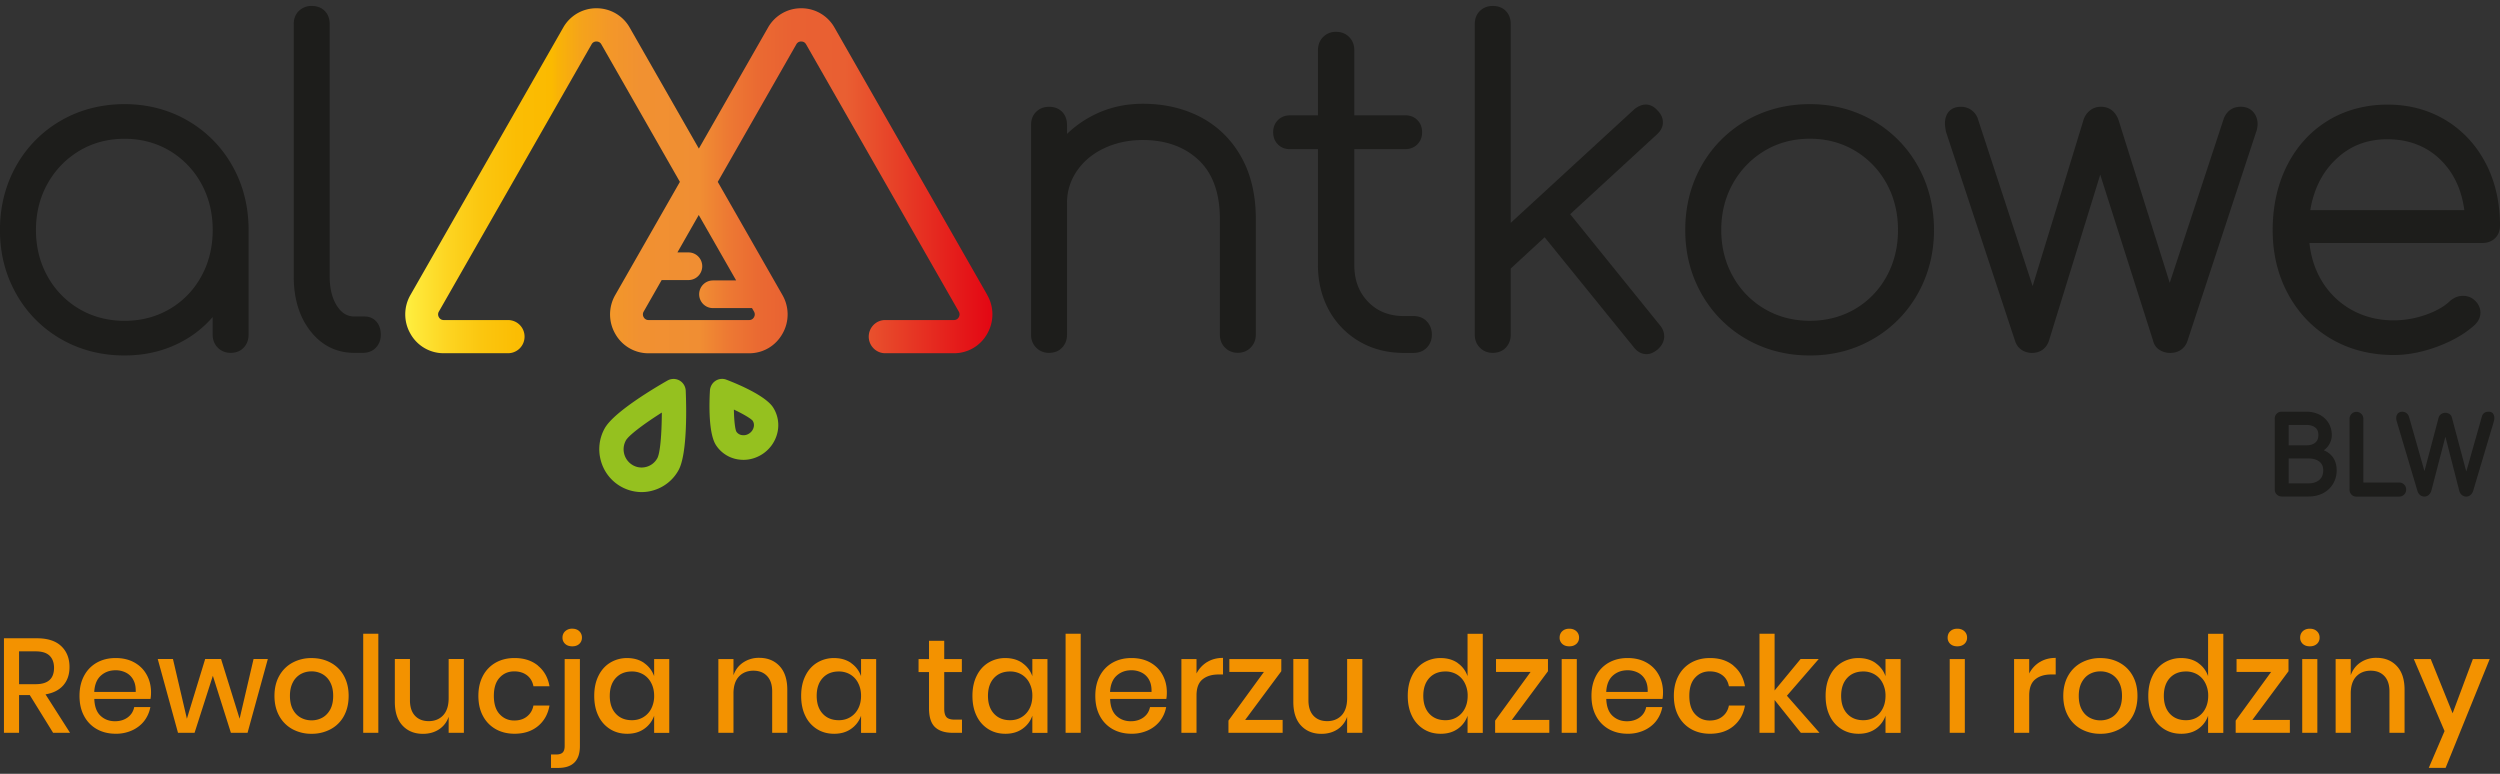
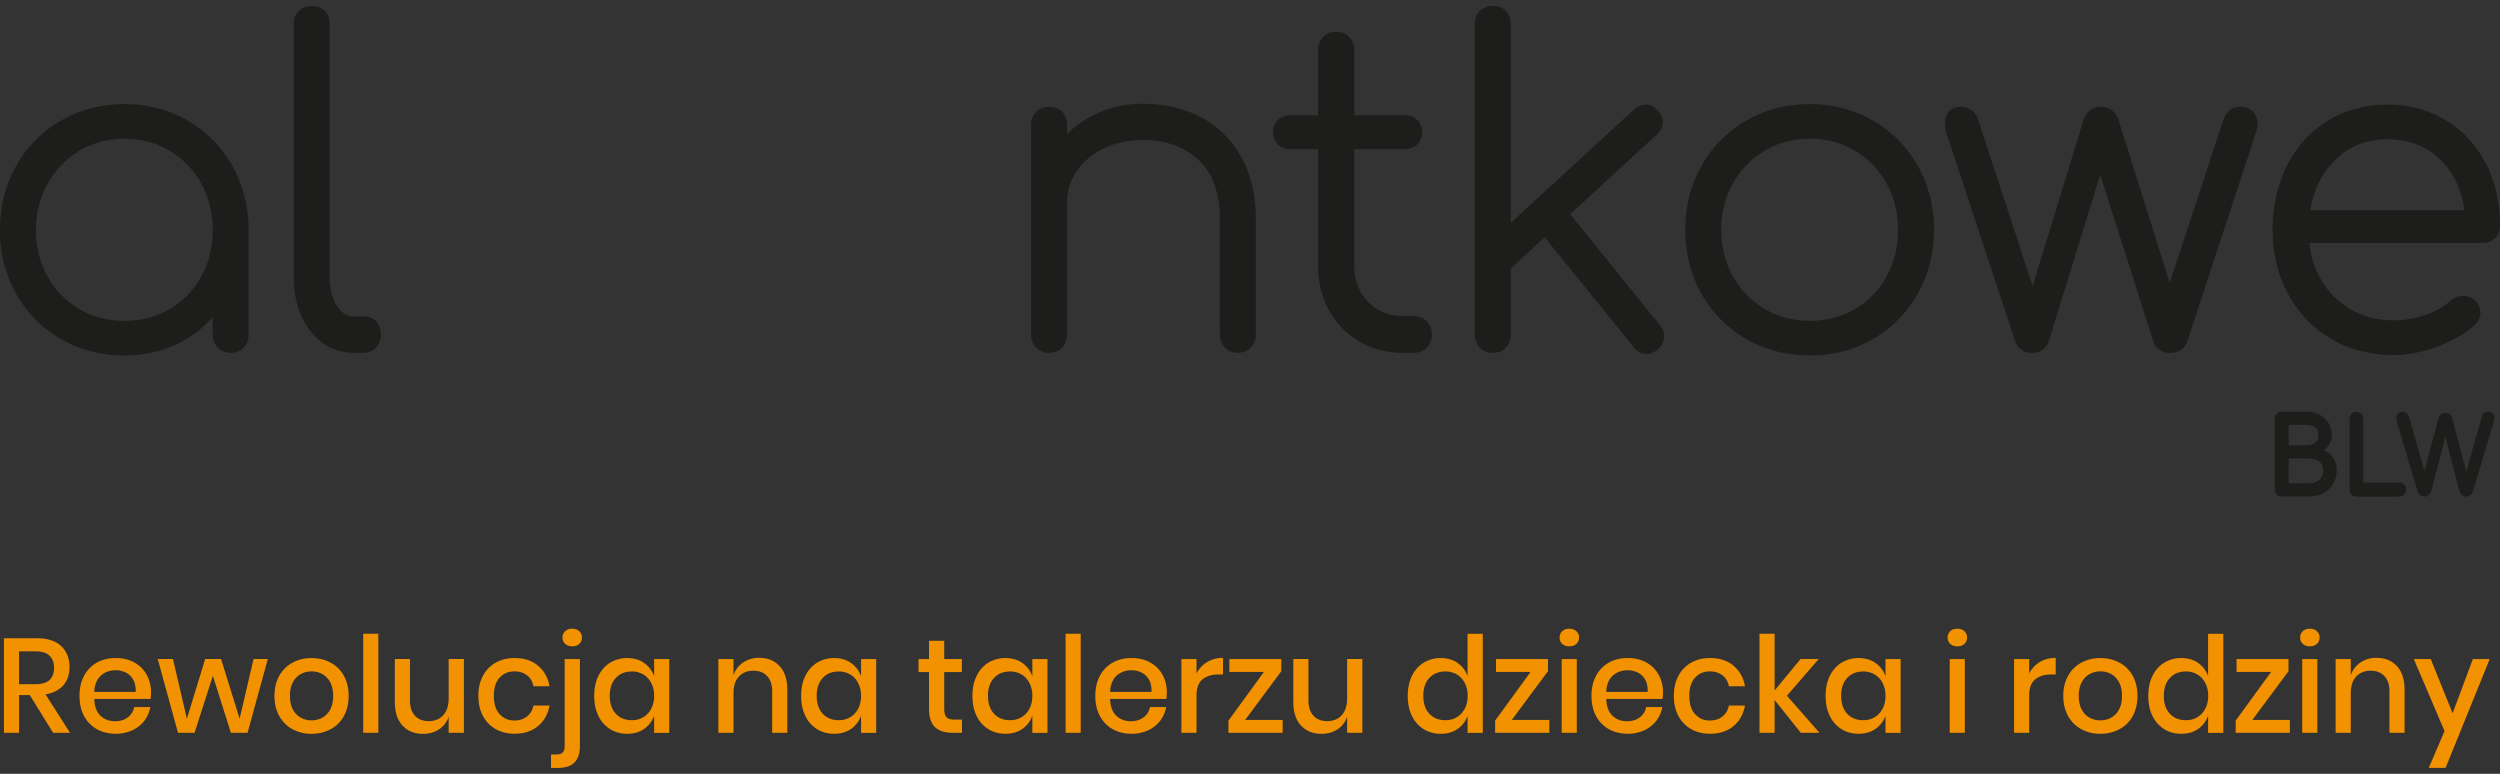
<svg xmlns="http://www.w3.org/2000/svg" width="210" height="65" fill="none">
  <rect width="100%" height="100%" fill="#333333" stroke="none" />
-   <path d="M82.929 24.772L70.103 2.326A3.193 3.193 0 0067.306.694a3.187 3.187 0 00-2.798 1.632l-5.804 10.156L52.9 2.326A3.193 3.193 0 0050.103.694a3.187 3.187 0 00-2.798 1.632L34.48 24.772a3.262 3.262 0 000 3.268 3.193 3.193 0 002.797 1.631h5.407a1.39 1.39 0 001.379-1.393 1.39 1.39 0 00-1.38-1.394h-5.406a.452.452 0 01-.41-.238.46.46 0 010-.476L49.693 3.724a.447.447 0 01.41-.238c.126 0 .297.04.41.238l6.598 11.553-5.428 9.5a3.262 3.262 0 000 3.267 3.193 3.193 0 002.797 1.632h8.444c1.17 0 2.217-.609 2.798-1.632a3.263 3.263 0 000-3.268l-5.43-9.499 6.599-11.553a.447.447 0 01.41-.238c.127 0 .297.04.41.238L80.537 26.17a.459.459 0 010 .476.446.446 0 01-.41.238h-5.773c-.76 0-1.38.626-1.38 1.394 0 .767.62 1.393 1.38 1.393h5.773a3.18 3.18 0 002.797-1.631 3.263 3.263 0 000-3.268h.005zm-23.05-1.213c-.634 0-1.149.52-1.149 1.16 0 .64.515 1.16 1.148 1.16h3.29l.166.29a.459.459 0 010 .477.447.447 0 01-.41.238H54.48a.452.452 0 01-.41-.238.46.46 0 010-.476l1.51-2.646h2.26c.633 0 1.148-.52 1.148-1.16 0-.64-.515-1.16-1.148-1.16h-.938l1.793-3.144 3.142 5.495H59.87l.01.004z" fill="url(#paint0_linear_4580_6198)" />
-   <path d="M57.077 31.96a1.032 1.032 0 00-.999 0c-1.043.595-4.512 2.641-5.28 4.017a3.585 3.585 0 00-.323 2.73 3.566 3.566 0 003.417 2.628c.323 0 .65-.044.964-.137a3.535 3.535 0 002.138-1.697c.769-1.385.66-5.469.607-6.686a1.044 1.044 0 00-.524-.855zm-1.483 2.699c-.01 1.94-.153 3.43-.38 3.832a1.49 1.49 0 01-.912.723c-.389.11-.799.062-1.148-.141a1.537 1.537 0 01-.576-2.082c.223-.4 1.4-1.314 3.016-2.337v.005zm9.352-.429c-.637-.991-2.959-1.966-3.928-2.336a1.009 1.009 0 00-.916.097c-.27.176-.445.48-.467.807-.061 1.045-.135 3.58.497 4.577a2.696 2.696 0 001.794 1.204c.17.03.345.048.524.048.558 0 1.108-.167 1.588-.48a2.95 2.95 0 001.257-1.769 2.761 2.761 0 00-.35-2.147zm-1.637 1.659a.879.879 0 01-.38.525.847.847 0 01-.628.132.673.673 0 01-.445-.287c-.092-.167-.192-.802-.21-1.856.943.45 1.476.798 1.585.948a.684.684 0 01.078.534v.004z" fill="#95C11F" />
  <path d="M15.763 10.127c-1.588-.913-3.373-1.38-5.302-1.38-1.929 0-3.749.462-5.337 1.38a10.033 10.033 0 00-3.762 3.8c-.903 1.606-1.366 3.419-1.366 5.394 0 1.976.458 3.753 1.362 5.358a10.033 10.033 0 003.761 3.801c1.585.913 3.383 1.38 5.338 1.38 1.758 0 3.373-.387 4.804-1.155a8.954 8.954 0 002.601-2.072v1.481c0 .428.149.807.432 1.09.288.29.65.436 1.078.436.459 0 .83-.15 1.104-.445.27-.287.406-.653.406-1.08V19.32c0-1.976-.458-3.788-1.366-5.393a10.033 10.033 0 00-3.761-3.801h.008zm2.104 9.194c0 1.438-.323 2.752-.965 3.907a7.072 7.072 0 01-2.649 2.73c-1.121.657-2.396.992-3.792.992-1.397 0-2.67-.335-3.792-.992a7.21 7.21 0 01-2.667-2.73c-.65-1.155-.982-2.47-.982-3.907 0-1.438.332-2.752.982-3.907a7.377 7.377 0 012.671-2.752c1.122-.666 2.396-1.005 3.788-1.005s2.666.34 3.788 1.005a7.254 7.254 0 012.653 2.748c.642 1.155.965 2.474.965 3.911zm12.79 7.263h-.895c-.589 0-1.06-.286-1.444-.869-.415-.635-.624-1.468-.624-2.487V2.026c0-.459-.14-.83-.415-1.107C27.004.64 26.633.5 26.184.5a1.5 1.5 0 00-1.07.41c-.292.278-.44.653-.44 1.116v21.202c0 1.857.471 3.396 1.4 4.582.956 1.217 2.196 1.83 3.688 1.83h.716c.458 0 .83-.15 1.104-.445.27-.287.406-.653.406-1.08 0-.428-.122-.812-.358-1.085a1.253 1.253 0 00-.973-.441v-.005zm70.214-16.735c-1.431-.754-3.068-1.133-4.875-1.133-1.444 0-2.797.3-4.019.895a9.149 9.149 0 00-2.348 1.636v-.75c0-.454-.14-.829-.414-1.107-.275-.278-.646-.419-1.096-.419-.423 0-.785.137-1.069.41-.292.278-.44.653-.44 1.116v17.617c0 .437.143.803.431 1.09.288.29.65.436 1.078.436.459 0 .83-.15 1.104-.445.271-.287.406-.653.406-1.08V17.04c0-.965.275-1.86.82-2.663.55-.812 1.314-1.455 2.279-1.914.977-.463 2.077-.701 3.268-.701 1.93 0 3.509.569 4.696 1.689 1.178 1.115 1.776 2.77 1.776 4.926v9.732c0 .432.144.803.432 1.09.288.29.65.436 1.078.436.428 0 .79-.146 1.078-.437.284-.286.432-.661.432-1.089v-9.732c0-1.998-.41-3.744-1.222-5.19-.816-1.456-1.959-2.58-3.399-3.34h.004zm18.974 17.136c-.288-.29-.663-.436-1.113-.436h-.785c-1.253 0-2.239-.388-3.02-1.19-.781-.803-1.165-1.822-1.165-3.11v-9.723h4.29c.401 0 .746-.137 1.008-.402.262-.264.397-.608.397-1.018 0-.41-.135-.754-.397-1.019-.258-.265-.607-.401-1.008-.401h-4.29v-5.45c0-.455-.144-.834-.432-1.125-.288-.291-.663-.437-1.113-.437-.428 0-.79.146-1.078.437-.288.29-.432.67-.432 1.124V9.69h-2.356c-.406 0-.747.137-1.009.401-.261.265-.397.609-.397 1.02 0 .41.136.749.397 1.018.262.264.603.401 1.009.401h2.356v9.724c0 1.393.306 2.668.912 3.779a6.814 6.814 0 002.562 2.646c1.086.64 2.343.966 3.727.966h.824c.454 0 .83-.146 1.113-.437.284-.287.432-.661.432-1.09 0-.453-.144-.833-.432-1.124v-.009zm12.053-8.995l7.283-6.7c.332-.303.502-.643.502-1.013 0-.37-.153-.697-.437-.984-.558-.626-1.248-.697-1.976-.106l-10.369 9.534V2.026c0-.459-.14-.83-.415-1.107C126.211.64 125.84.5 125.391.5c-.424 0-.781.137-1.069.41-.293.278-.441.653-.441 1.116v26.088c0 .437.144.803.432 1.09.288.29.65.436 1.078.436.458 0 .829-.15 1.104-.445.27-.287.406-.653.406-1.08v-5.557l2.849-2.628 7.467 9.212c.376.503.803.608 1.1.608.297 0 .593-.127.938-.405.358-.327.537-.693.537-1.085 0-.348-.122-.666-.349-.93l-7.545-9.336v-.005zm25.43-7.863c-1.589-.913-3.374-1.38-5.303-1.38-1.928 0-3.748.462-5.337 1.38a10.039 10.039 0 00-3.762 3.8c-.907 1.606-1.365 3.419-1.365 5.394 0 1.976.458 3.753 1.365 5.358a10.039 10.039 0 003.762 3.801c1.584.913 3.382 1.38 5.337 1.38 1.955 0 3.714-.462 5.303-1.38a10.03 10.03 0 003.761-3.8c.904-1.606 1.366-3.405 1.366-5.359 0-1.953-.458-3.788-1.366-5.393a10.03 10.03 0 00-3.761-3.801zm2.103 9.194c0 1.438-.323 2.752-.964 3.907a7.075 7.075 0 01-2.649 2.73c-1.122.657-2.396.988-3.793.988-1.396 0-2.67-.335-3.792-.993a7.21 7.21 0 01-2.666-2.73c-.651-1.154-.982-2.469-.982-3.906 0-1.438.331-2.752.982-3.907a7.377 7.377 0 012.67-2.752c1.122-.666 2.396-1.006 3.788-1.006 1.393 0 2.667.34 3.788 1.006a7.257 7.257 0 012.654 2.747c.641 1.16.964 2.474.964 3.912v.004zm29.84-9.913c-.175-.203-.498-.441-1.043-.441-.655 0-1.139.317-1.418.952l-4.552 13.838-4.285-13.622c-.249-.754-.777-1.168-1.489-1.168-.362 0-.685.11-.955.335a1.637 1.637 0 00-.537.847l-4.251 13.882-4.634-14.147a1.486 1.486 0 00-1.401-.913c-.833 0-1.331.53-1.331 1.42 0 .08.009.234.079.653l5.817 17.613c.105.313.288.56.545.732.253.167.546.256.869.256.68 0 1.182-.349 1.418-.997l4.316-13.975 4.438 13.94c.074.33.262.604.554.785.262.163.555.247.878.247.349 0 .654-.084.903-.256a1.4 1.4 0 00.55-.737l5.76-17.529a1.96 1.96 0 00.136-.696c0-.397-.123-.737-.358-1.015l-.009-.004zm19.534 4.317c-.798-1.539-1.933-2.76-3.364-3.63-1.436-.868-3.081-1.309-4.897-1.309-1.815 0-3.548.454-5.005 1.35-1.462.895-2.61 2.16-3.422 3.757-.802 1.587-1.213 3.413-1.213 5.428s.441 3.815 1.309 5.402c.869 1.597 2.086 2.858 3.618 3.753 1.528.89 3.295 1.345 5.25 1.345 1.165 0 2.405-.238 3.679-.714 1.274-.477 2.33-1.09 3.146-1.84.297-.3.45-.639.45-1 0-.291-.096-.723-.546-1.094-.248-.212-.558-.322-.929-.322s-.707.128-1.056.41c-.502.485-1.2.882-2.077 1.187a8.153 8.153 0 01-2.671.463c-1.305 0-2.496-.3-3.548-.887a6.734 6.734 0 01-2.523-2.465c-.554-.93-.894-1.989-1.012-3.149h14.532c.423 0 .777-.132 1.052-.392.279-.265.423-.63.423-1.063 0-1.944-.401-3.704-1.196-5.234v.004zm-1.802 3.925h-12.939c.283-1.715.982-3.127 2.077-4.198 1.205-1.182 2.645-1.755 4.403-1.755 1.759 0 3.3.573 4.491 1.755 1.082 1.076 1.746 2.487 1.968 4.202v-.004zm-11.81 20.18c.171-.124.315-.274.424-.442.166-.251.253-.533.253-.846 0-.375-.092-.715-.275-1.015a1.88 1.88 0 00-.759-.696 2.39 2.39 0 00-1.096-.247h-2.077a.566.566 0 00-.585.587v5.948a.577.577 0 00.585.587h2.26c.45 0 .856-.093 1.214-.278a2.09 2.09 0 00.842-.79 2.18 2.18 0 00.301-1.137c0-.463-.122-.851-.367-1.156a1.688 1.688 0 00-.72-.52v.004zm-.043 1.675c0 .353-.109.622-.328.807-.222.19-.528.291-.899.291h-1.675v-2.09h1.675c.38 0 .686.088.908.265.214.167.319.405.319.727zm-2.902-2.099v-1.711h1.497c.309 0 .558.075.741.22.175.142.258.349.258.631 0 .282-.087.49-.262.635-.179.15-.428.225-.737.225h-1.497zm9.29 3.127h-3.016v-5.358a.579.579 0 10-1.161 0v5.949c0 .163.053.304.162.418a.547.547 0 00.41.172h3.6a.564.564 0 00.415-.172.577.577 0 00.17-.418.57.57 0 00-.17-.42.564.564 0 00-.415-.171h.005zm7.877-5.795a.444.444 0 00-.362-.154.64.64 0 00-.362.092.52.52 0 00-.21.305l-1.313 4.63-1.209-4.538a.467.467 0 00-.214-.3.621.621 0 00-.694.014.527.527 0 00-.205.29l-1.191 4.499-1.296-4.556a.637.637 0 00-.218-.322c-.219-.163-.55-.145-.721.036a.533.533 0 00-.135.379c0 .097.013.19.039.273l1.746 5.87a.703.703 0 00.218.33c.214.168.52.168.72-.008a.776.776 0 00.219-.335l1.187-4.56 1.173 4.577a.715.715 0 00.214.322.549.549 0 00.362.132.528.528 0 00.358-.132.788.788 0 00.219-.33l1.745-5.861c.026-.088.039-.185.039-.287a.568.568 0 00-.117-.366h.008z" fill="#1D1D1B" />
  <path d="M4.46 61.554l-1.96-3.17h-.898v3.17H.332v-7.938h2.771c.9 0 1.58.22 2.043.662.462.44.693 1.027.693 1.755 0 .622-.174 1.133-.519 1.53-.345.397-.842.653-1.497.763l2.06 3.228H4.46zm-2.858-4.083h1.4c1.026 0 1.537-.459 1.537-1.372 0-.436-.127-.776-.371-1.018-.249-.243-.637-.367-1.16-.367H1.601v2.757zm11.037 1.239H7.921c.022.635.197 1.111.524 1.416.327.304.729.458 1.213.458.424 0 .782-.11 1.074-.326.292-.216.471-.507.541-.865h1.357c-.083.437-.253.82-.51 1.16-.258.335-.598.6-1.013.794a3.24 3.24 0 01-1.392.287c-.593 0-1.117-.128-1.575-.384a2.708 2.708 0 01-1.074-1.102c-.262-.481-.388-1.046-.388-1.698 0-.653.13-1.209.388-1.69.258-.48.62-.846 1.074-1.102.458-.255.982-.383 1.575-.383.594 0 1.126.123 1.575.375.45.25.795.595 1.035 1.036.24.436.362.926.362 1.468 0 .212-.013.393-.044.551l-.004.005zm-1.44-1.6a1.438 1.438 0 00-.624-.61 1.889 1.889 0 00-.864-.198c-.498 0-.912.154-1.248.459-.336.308-.515.763-.546 1.362H11.4c.013-.405-.053-.745-.206-1.018l.005.004zm11.298-1.752l-1.702 6.196h-1.4l-1.515-4.789-1.536 4.79h-1.392l-1.702-6.197h1.279l1.17 5.014 1.535-5.014h1.336l1.558 5.014 1.17-5.014h1.2zm5.275.305a2.72 2.72 0 011.113 1.102c.266.48.401 1.04.401 1.69 0 .647-.135 1.216-.401 1.697a2.72 2.72 0 01-1.113 1.102 3.323 3.323 0 01-1.601.384 3.294 3.294 0 01-1.598-.384 2.784 2.784 0 01-1.113-1.106c-.27-.486-.405-1.05-.405-1.694 0-.644.135-1.208.405-1.689.271-.48.642-.846 1.113-1.102a3.294 3.294 0 011.598-.384c.593 0 1.126.128 1.601.384zm-2.505.957a1.66 1.66 0 00-.663.692c-.166.313-.249.692-.249 1.142 0 .45.083.838.249 1.147.166.308.388.533.663.683.275.15.576.225.904.225.327 0 .628-.075.903-.225.275-.15.493-.379.663-.683.166-.309.249-.688.249-1.147 0-.459-.083-.829-.249-1.142a1.634 1.634 0 00-.663-.692 1.856 1.856 0 00-.903-.225c-.328 0-.629.075-.904.225zm6.513-3.387v8.321h-1.27v-8.321h1.27zm7.186 2.125v6.196h-1.279v-1.35a2.005 2.005 0 01-.812 1.064c-.384.25-.833.374-1.348.374-.711 0-1.283-.233-1.715-.696-.432-.463-.646-1.13-.646-1.99v-3.598h1.27v3.462c0 .56.14.997.423 1.301.284.304.668.454 1.157.454s.907-.163 1.213-.494c.305-.33.458-.811.458-1.437v-3.286h1.279zm6.224.561c.518.423.841 1 .968 1.724h-1.349c-.074-.388-.253-.697-.54-.918-.289-.22-.647-.33-1.074-.33-.489 0-.9.172-1.222.524-.328.349-.489.86-.489 1.535 0 .675.161 1.186.489 1.54.327.352.733.528 1.222.528.432 0 .79-.11 1.073-.34.284-.224.467-.533.541-.92h1.349c-.127.727-.45 1.304-.969 1.732-.52.428-1.174.64-1.968.64-.594 0-1.117-.128-1.575-.384a2.708 2.708 0 01-1.074-1.102c-.262-.481-.388-1.046-.388-1.698 0-.653.13-1.209.388-1.69a2.72 2.72 0 011.073-1.102c.459-.255.982-.383 1.576-.383.794 0 1.449.211 1.968.635v.009zm1.1 7.457h.432c.244 0 .423-.053.54-.164.114-.11.17-.295.17-.555v-7.298h1.28v7.311c0 1.221-.607 1.834-1.825 1.834h-.602V63.38l.005-.005zm1.187-9.288a.676.676 0 01-.227-.529.7.7 0 01.227-.538.838.838 0 01.593-.211c.244 0 .44.07.59.211a.713.713 0 01.222.538.687.687 0 01-.223.53c-.148.136-.345.202-.589.202s-.445-.066-.593-.203zm6.637 1.61c.393.278.672.644.834 1.102v-1.437h1.27v6.196h-1.27V60.12a2.22 2.22 0 01-.834 1.102c-.393.278-.868.415-1.422.415-.555 0-1.013-.128-1.432-.384a2.626 2.626 0 01-.986-1.102c-.24-.48-.358-1.045-.358-1.698s.118-1.208.358-1.689c.236-.48.567-.846.986-1.102a2.688 2.688 0 011.431-.384c.537 0 1.03.137 1.423.415v.004zm-2.387 1.252c-.336.366-.506.865-.506 1.5s.17 1.137.506 1.5c.336.365.79.546 1.353.546.358 0 .676-.084.956-.252a1.75 1.75 0 00.667-.714 2.29 2.29 0 00.245-1.08c0-.415-.083-.763-.245-1.076a1.736 1.736 0 00-.667-.72 1.843 1.843 0 00-.956-.25c-.563 0-1.012.18-1.353.546zm13.76-.996c.432.463.646 1.129.646 1.989v3.611h-1.27V58.08c0-.555-.14-.983-.423-1.287-.284-.305-.668-.455-1.157-.455s-.908.164-1.213.49c-.306.326-.458.803-.458 1.433v3.294h-1.27v-6.196h1.27v1.363c.161-.463.436-.824.825-1.08a2.35 2.35 0 011.335-.384c.711 0 1.283.234 1.715.697zm6.008-.256c.393.278.672.644.834 1.102v-1.437h1.27v6.196h-1.27V60.12a2.22 2.22 0 01-.834 1.102c-.393.278-.868.415-1.423.415-.554 0-1.012-.128-1.431-.384a2.626 2.626 0 01-.986-1.102c-.24-.48-.358-1.045-.358-1.698s.118-1.208.358-1.689c.235-.48.567-.846.986-1.102a2.688 2.688 0 011.431-.384c.537 0 1.03.137 1.423.415v.004zm-2.387 1.252c-.336.366-.506.865-.506 1.5s.17 1.137.506 1.5c.336.365.79.546 1.353.546.358 0 .676-.084.956-.252.283-.167.506-.405.667-.714.162-.309.245-.666.245-1.08 0-.415-.083-.763-.245-1.076a1.737 1.737 0 00-.668-.72 1.843 1.843 0 00-.955-.25c-.563 0-1.013.18-1.353.546zm11.7 3.493v1.111h-.78c-.655 0-1.148-.159-1.485-.476-.336-.318-.506-.847-.506-1.592v-3.034h-.877v-1.09h.877v-1.538h1.279v1.539h1.48v1.089h-1.48v3.06c0 .353.065.596.196.733.131.136.358.202.686.202h.61v-.004zm5.076-4.745c.392.278.672.644.833 1.102v-1.437h1.27v6.196h-1.27V60.12c-.161.459-.44.825-.833 1.102-.393.278-.869.415-1.423.415s-1.012-.128-1.431-.384a2.626 2.626 0 01-.987-1.102c-.24-.48-.358-1.045-.358-1.698s.118-1.208.358-1.689c.236-.48.568-.846.987-1.102a2.688 2.688 0 011.431-.384c.537 0 1.03.137 1.423.415v.004zm-2.387 1.252c-.336.366-.507.865-.507 1.5s.17 1.137.507 1.5c.336.365.79.546 1.352.546.358 0 .677-.084.956-.252.284-.167.506-.405.668-.714.161-.309.244-.666.244-1.08a2.29 2.29 0 00-.244-1.076 1.737 1.737 0 00-.668-.72 1.843 1.843 0 00-.956-.25c-.563 0-1.012.18-1.352.546zm7.283-3.717v8.321h-1.27v-8.321h1.27zm7.187 5.477H93.25c.021.635.196 1.111.523 1.416.328.304.73.458 1.214.458.423 0 .78-.11 1.073-.326.292-.216.471-.507.541-.865h1.357a2.73 2.73 0 01-.51 1.16 2.69 2.69 0 01-1.013.794 3.239 3.239 0 01-1.392.287c-.593 0-1.117-.128-1.575-.384a2.707 2.707 0 01-1.074-1.102c-.262-.481-.388-1.046-.388-1.698 0-.653.13-1.209.388-1.69.258-.48.62-.846 1.074-1.102.458-.255.982-.383 1.575-.383.594 0 1.126.123 1.576.375.45.25.794.595 1.034 1.036.24.436.362.926.362 1.468 0 .212-.013.393-.044.551l-.004.005zm-1.44-1.6a1.439 1.439 0 00-.624-.61 1.888 1.888 0 00-.864-.198c-.498 0-.912.154-1.248.459-.336.308-.515.763-.546 1.362h3.483c.013-.405-.053-.745-.205-1.018l.004.004zm4.871-1.496c.384-.238.83-.352 1.336-.352v1.393h-.38c-.558 0-1.004.137-1.34.41-.336.274-.506.723-.506 1.354v3.135h-1.27v-6.196h1.27v1.213c.21-.405.506-.723.89-.961v.004zm3.194 4.86h3.151v1.08h-4.552v-1.023l2.981-4.092h-2.906v-1.08h4.364v1.023l-3.038 4.092zm9.846-5.116v6.196h-1.278v-1.35a2.005 2.005 0 01-.812 1.064c-.384.25-.833.374-1.348.374-.712 0-1.283-.233-1.715-.696-.432-.463-.646-1.13-.646-1.99v-3.598h1.27v3.462c0 .56.139.997.423 1.301.284.304.668.454 1.156.454.489 0 .908-.163 1.214-.494.305-.33.458-.811.458-1.437v-3.286h1.278zm8.012.34c.393.278.668.644.825 1.102v-3.563h1.279v8.322h-1.279V60.12a2.182 2.182 0 01-.825 1.102c-.393.278-.868.415-1.423.415-.554 0-1.012-.128-1.431-.384a2.625 2.625 0 01-.986-1.102c-.24-.48-.358-1.045-.358-1.698s.118-1.208.358-1.689c.235-.48.567-.846.986-1.102a2.688 2.688 0 011.431-.384c.537 0 1.03.137 1.423.415v.004zm-2.387 1.252c-.336.366-.506.865-.506 1.5s.17 1.137.506 1.5c.336.365.79.546 1.353.546.358 0 .676-.084.956-.252a1.75 1.75 0 00.667-.714c.162-.309.245-.666.245-1.08a2.28 2.28 0 00-.245-1.076 1.736 1.736 0 00-.667-.72 1.847 1.847 0 00-.956-.25c-.563 0-1.013.18-1.353.546zm6.93 3.524h3.15v1.08h-4.551v-1.023l2.98-4.092h-2.906v-1.08h4.364v1.023l-3.037 4.092zm4.237-7.453c.149-.14.345-.211.59-.211.244 0 .445.07.593.211a.7.7 0 01.227.538.675.675 0 01-.227.53c-.153.136-.349.202-.593.202-.245 0-.441-.066-.59-.203a.688.688 0 01-.222-.529c0-.216.074-.397.222-.538zm1.222 2.337v6.196h-1.27v-6.196h1.27zm7.193 3.352h-4.718c.022.635.197 1.111.524 1.416.327.304.729.458 1.213.458.424 0 .781-.11 1.074-.326.292-.216.471-.507.541-.865h1.357c-.083.437-.253.82-.51 1.16-.258.335-.598.6-1.013.794a3.24 3.24 0 01-1.392.287c-.594 0-1.117-.128-1.575-.384a2.705 2.705 0 01-1.074-1.102c-.262-.481-.388-1.046-.388-1.698 0-.653.131-1.209.388-1.69a2.71 2.71 0 011.074-1.102c.458-.255.981-.383 1.575-.383.593 0 1.126.123 1.575.375.45.25.795.595 1.035 1.036.24.436.362.926.362 1.468 0 .212-.013.393-.044.551l-.004.005zm-1.44-1.6a1.44 1.44 0 00-.624-.61 1.89 1.89 0 00-.864-.198c-.498 0-.912.154-1.249.459-.336.308-.514.763-.545 1.362h3.482c.014-.405-.052-.745-.205-1.018l.005.004zm7.404-1.191c.519.423.842 1 .969 1.724h-1.349c-.074-.388-.253-.697-.541-.918-.288-.22-.646-.33-1.073-.33-.489 0-.899.172-1.222.524-.328.349-.489.86-.489 1.535 0 .675.161 1.186.489 1.54.327.352.733.528 1.222.528.432 0 .79-.11 1.073-.34.284-.224.467-.533.541-.92h1.349c-.127.727-.45 1.304-.969 1.732-.519.428-1.174.64-1.968.64-.594 0-1.117-.128-1.576-.384a2.709 2.709 0 01-1.073-1.102c-.262-.481-.388-1.046-.388-1.698 0-.653.13-1.209.388-1.69.257-.48.62-.846 1.073-1.102.459-.255.982-.383 1.576-.383.794 0 1.449.211 1.968.635v.009zm5.662 5.635l-2.204-2.756v2.756h-1.27v-8.321h1.27V58l2.182-2.642h1.523l-2.671 3.083 2.736 3.113h-1.566zm6.279-5.856c.392.278.672.644.833 1.102v-1.437h1.27v6.196h-1.27V60.12a2.225 2.225 0 01-.833 1.102c-.393.278-.869.415-1.423.415s-1.012-.128-1.431-.384a2.627 2.627 0 01-.987-1.102c-.24-.48-.357-1.045-.357-1.698s.117-1.208.357-1.689c.236-.48.568-.846.987-1.102a2.686 2.686 0 011.431-.384c.537 0 1.03.137 1.423.415v.004zm-2.387 1.252c-.336.366-.507.865-.507 1.5s.171 1.137.507 1.5c.336.365.79.546 1.352.546.358 0 .677-.084.956-.252.284-.167.506-.405.668-.714.161-.309.244-.666.244-1.08a2.29 2.29 0 00-.244-1.076 1.738 1.738 0 00-.668-.72 1.841 1.841 0 00-.956-.25c-.562 0-1.012.18-1.352.546zm8.661-3.929c.148-.14.345-.211.589-.211.245 0 .445.07.594.211a.704.704 0 01.227.538.678.678 0 01-.227.53c-.153.136-.349.202-.594.202-.244 0-.441-.066-.589-.203a.688.688 0 01-.222-.529c0-.216.074-.397.222-.538zm1.222 2.337v6.196h-1.27v-6.196h1.27zm6.298.256c.384-.238.829-.352 1.335-.352v1.393h-.38c-.558 0-1.003.137-1.339.41-.336.274-.506.723-.506 1.354v3.135h-1.27v-6.196h1.27v1.213a2.41 2.41 0 01.89-.961v.004zm6.69.049c.476.256.847.622 1.113 1.102.266.48.401 1.04.401 1.69 0 .647-.135 1.216-.401 1.697-.266.48-.637.847-1.113 1.102a3.324 3.324 0 01-1.602.384 3.293 3.293 0 01-1.597-.384 2.79 2.79 0 01-1.113-1.106c-.27-.486-.406-1.05-.406-1.694 0-.644.136-1.208.406-1.689.271-.48.642-.846 1.113-1.102a3.293 3.293 0 011.597-.384c.594 0 1.126.128 1.602.384zm-2.505.957c-.275.15-.493.379-.663.692-.166.313-.249.692-.249 1.142 0 .45.083.838.249 1.147.165.308.388.533.663.683.275.15.576.225.903.225.328 0 .629-.075.904-.225.275-.15.493-.379.663-.683.166-.309.249-.688.249-1.147 0-.459-.083-.829-.249-1.142a1.634 1.634 0 00-.663-.692 1.857 1.857 0 00-.904-.225c-.327 0-.628.075-.903.225zm9.126-.922c.393.278.668.644.825 1.102v-3.563h1.279v8.322h-1.279V60.12a2.182 2.182 0 01-.825 1.102c-.393.278-.868.415-1.422.415-.555 0-1.013-.128-1.432-.384a2.625 2.625 0 01-.986-1.102c-.24-.48-.358-1.045-.358-1.698s.118-1.208.358-1.689a2.6 2.6 0 01.986-1.102 2.69 2.69 0 011.432-.384c.536 0 1.029.137 1.422.415v.004zm-2.387 1.252c-.336.366-.506.865-.506 1.5s.17 1.137.506 1.5c.336.365.79.546 1.353.546.358 0 .676-.084.956-.252a1.75 1.75 0 00.667-.714c.162-.309.245-.666.245-1.08a2.28 2.28 0 00-.245-1.076 1.736 1.736 0 00-.667-.72 1.847 1.847 0 00-.956-.25c-.563 0-1.013.18-1.353.546zm6.93 3.524h3.151v1.08h-4.552v-1.023l2.98-4.092h-2.906v-1.08h4.364v1.023l-3.037 4.092zm4.237-7.453c.149-.14.345-.211.59-.211.244 0 .445.07.593.211a.7.7 0 01.227.538.675.675 0 01-.227.53c-.153.136-.349.202-.593.202-.245 0-.441-.066-.59-.203a.688.688 0 01-.222-.529c0-.216.074-.397.222-.538zm1.222 2.337v6.196h-1.27v-6.196h1.27zm6.682.596c.432.463.645 1.129.645 1.989v3.611h-1.27V58.08c0-.555-.139-.983-.423-1.287-.284-.305-.668-.455-1.156-.455-.489 0-.908.164-1.214.49-.305.326-.458.803-.458 1.433v3.294h-1.27v-6.196h1.27v1.363c.162-.463.437-.824.825-1.08a2.352 2.352 0 011.335-.384c.712 0 1.283.234 1.716.697zm2.843-.596l1.838 4.556 1.702-4.556h1.414l-3.705 9.142h-1.414l1.326-3.091-2.583-6.05h1.422z" fill="#F39200" />
  <defs>
    <linearGradient id="paint0_linear_4580_6198" x1="34.039" y1="15.185" x2="83.365" y2="15.185" gradientUnits="userSpaceOnUse">
      <stop stop-color="#FFF042" />
      <stop offset=".01" stop-color="#FEEB3C" />
      <stop offset=".07" stop-color="#FDD522" />
      <stop offset=".13" stop-color="#FBC60F" />
      <stop offset=".19" stop-color="#FBBD03" />
      <stop offset=".25" stop-color="#FBBA00" />
      <stop offset=".26" stop-color="#F9B307" />
      <stop offset=".3" stop-color="#F5A31B" />
      <stop offset=".35" stop-color="#F39729" />
      <stop offset=".4" stop-color="#F19131" />
      <stop offset=".5" stop-color="#F08E33" />
      <stop offset=".55" stop-color="#ED7933" />
      <stop offset=".6" stop-color="#EA6A32" />
      <stop offset=".66" stop-color="#E96132" />
      <stop offset=".75" stop-color="#E95F32" />
      <stop offset="1" stop-color="#E30613" />
    </linearGradient>
  </defs>
</svg>